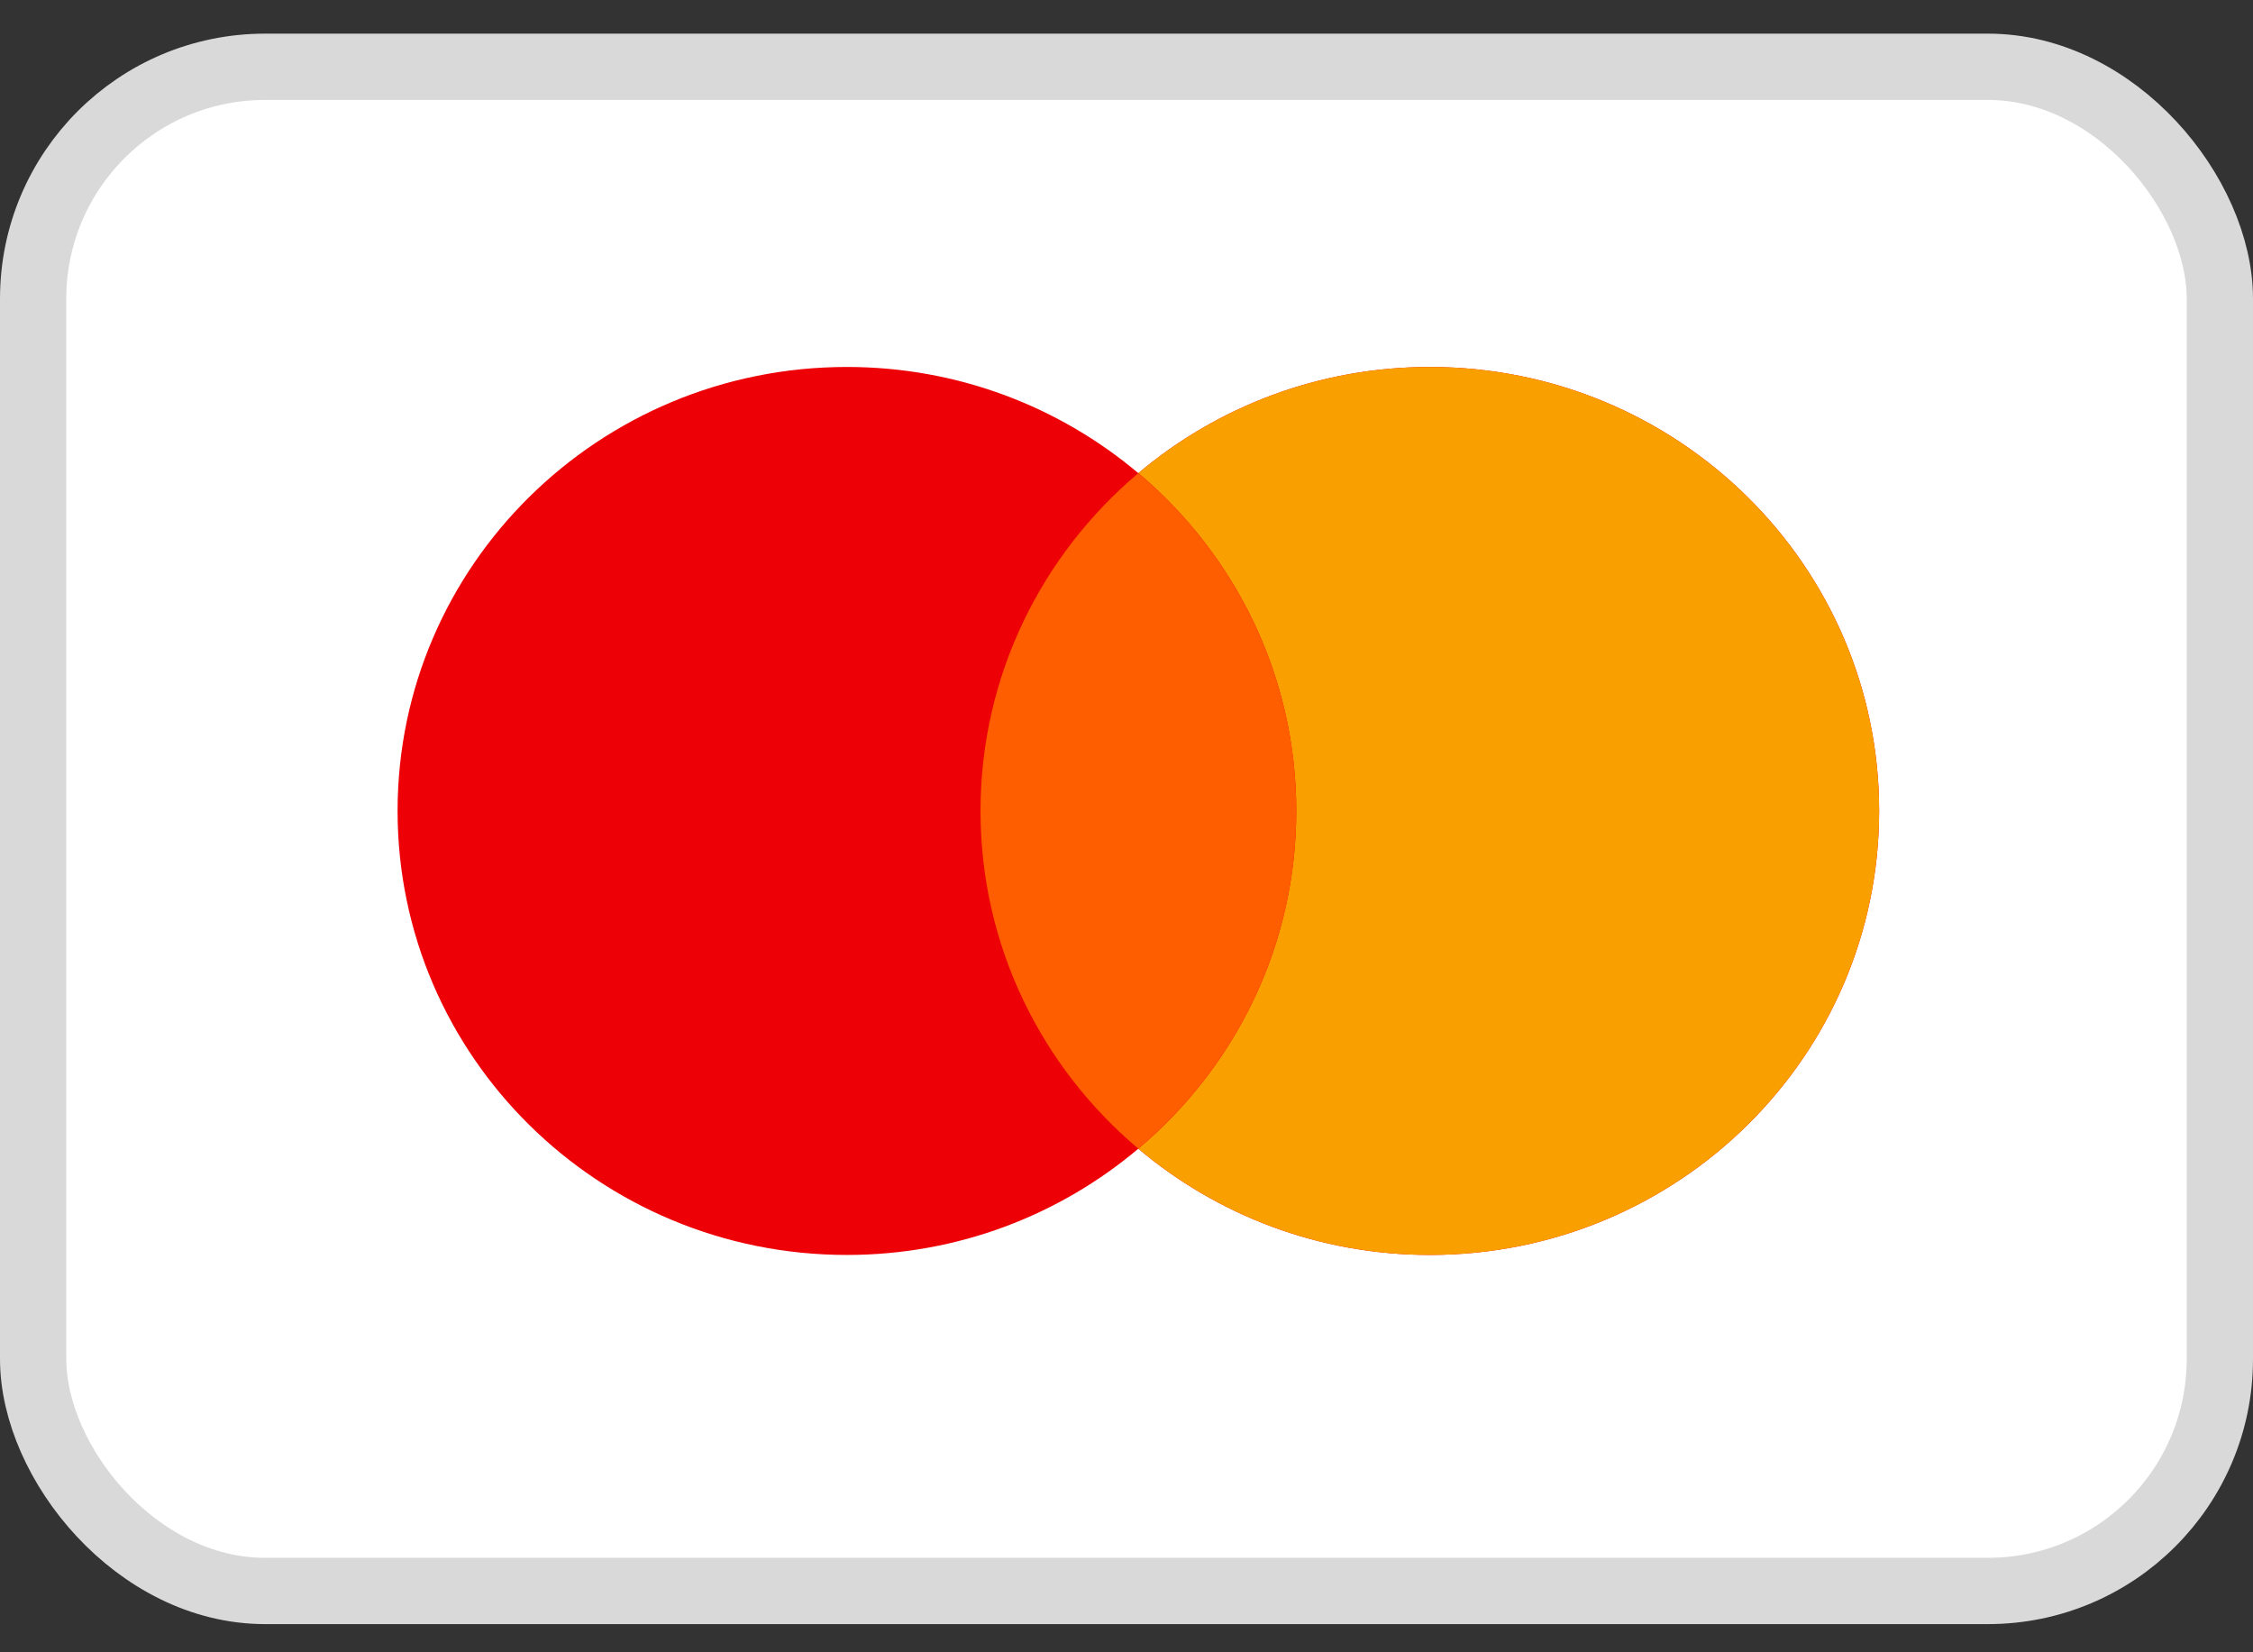
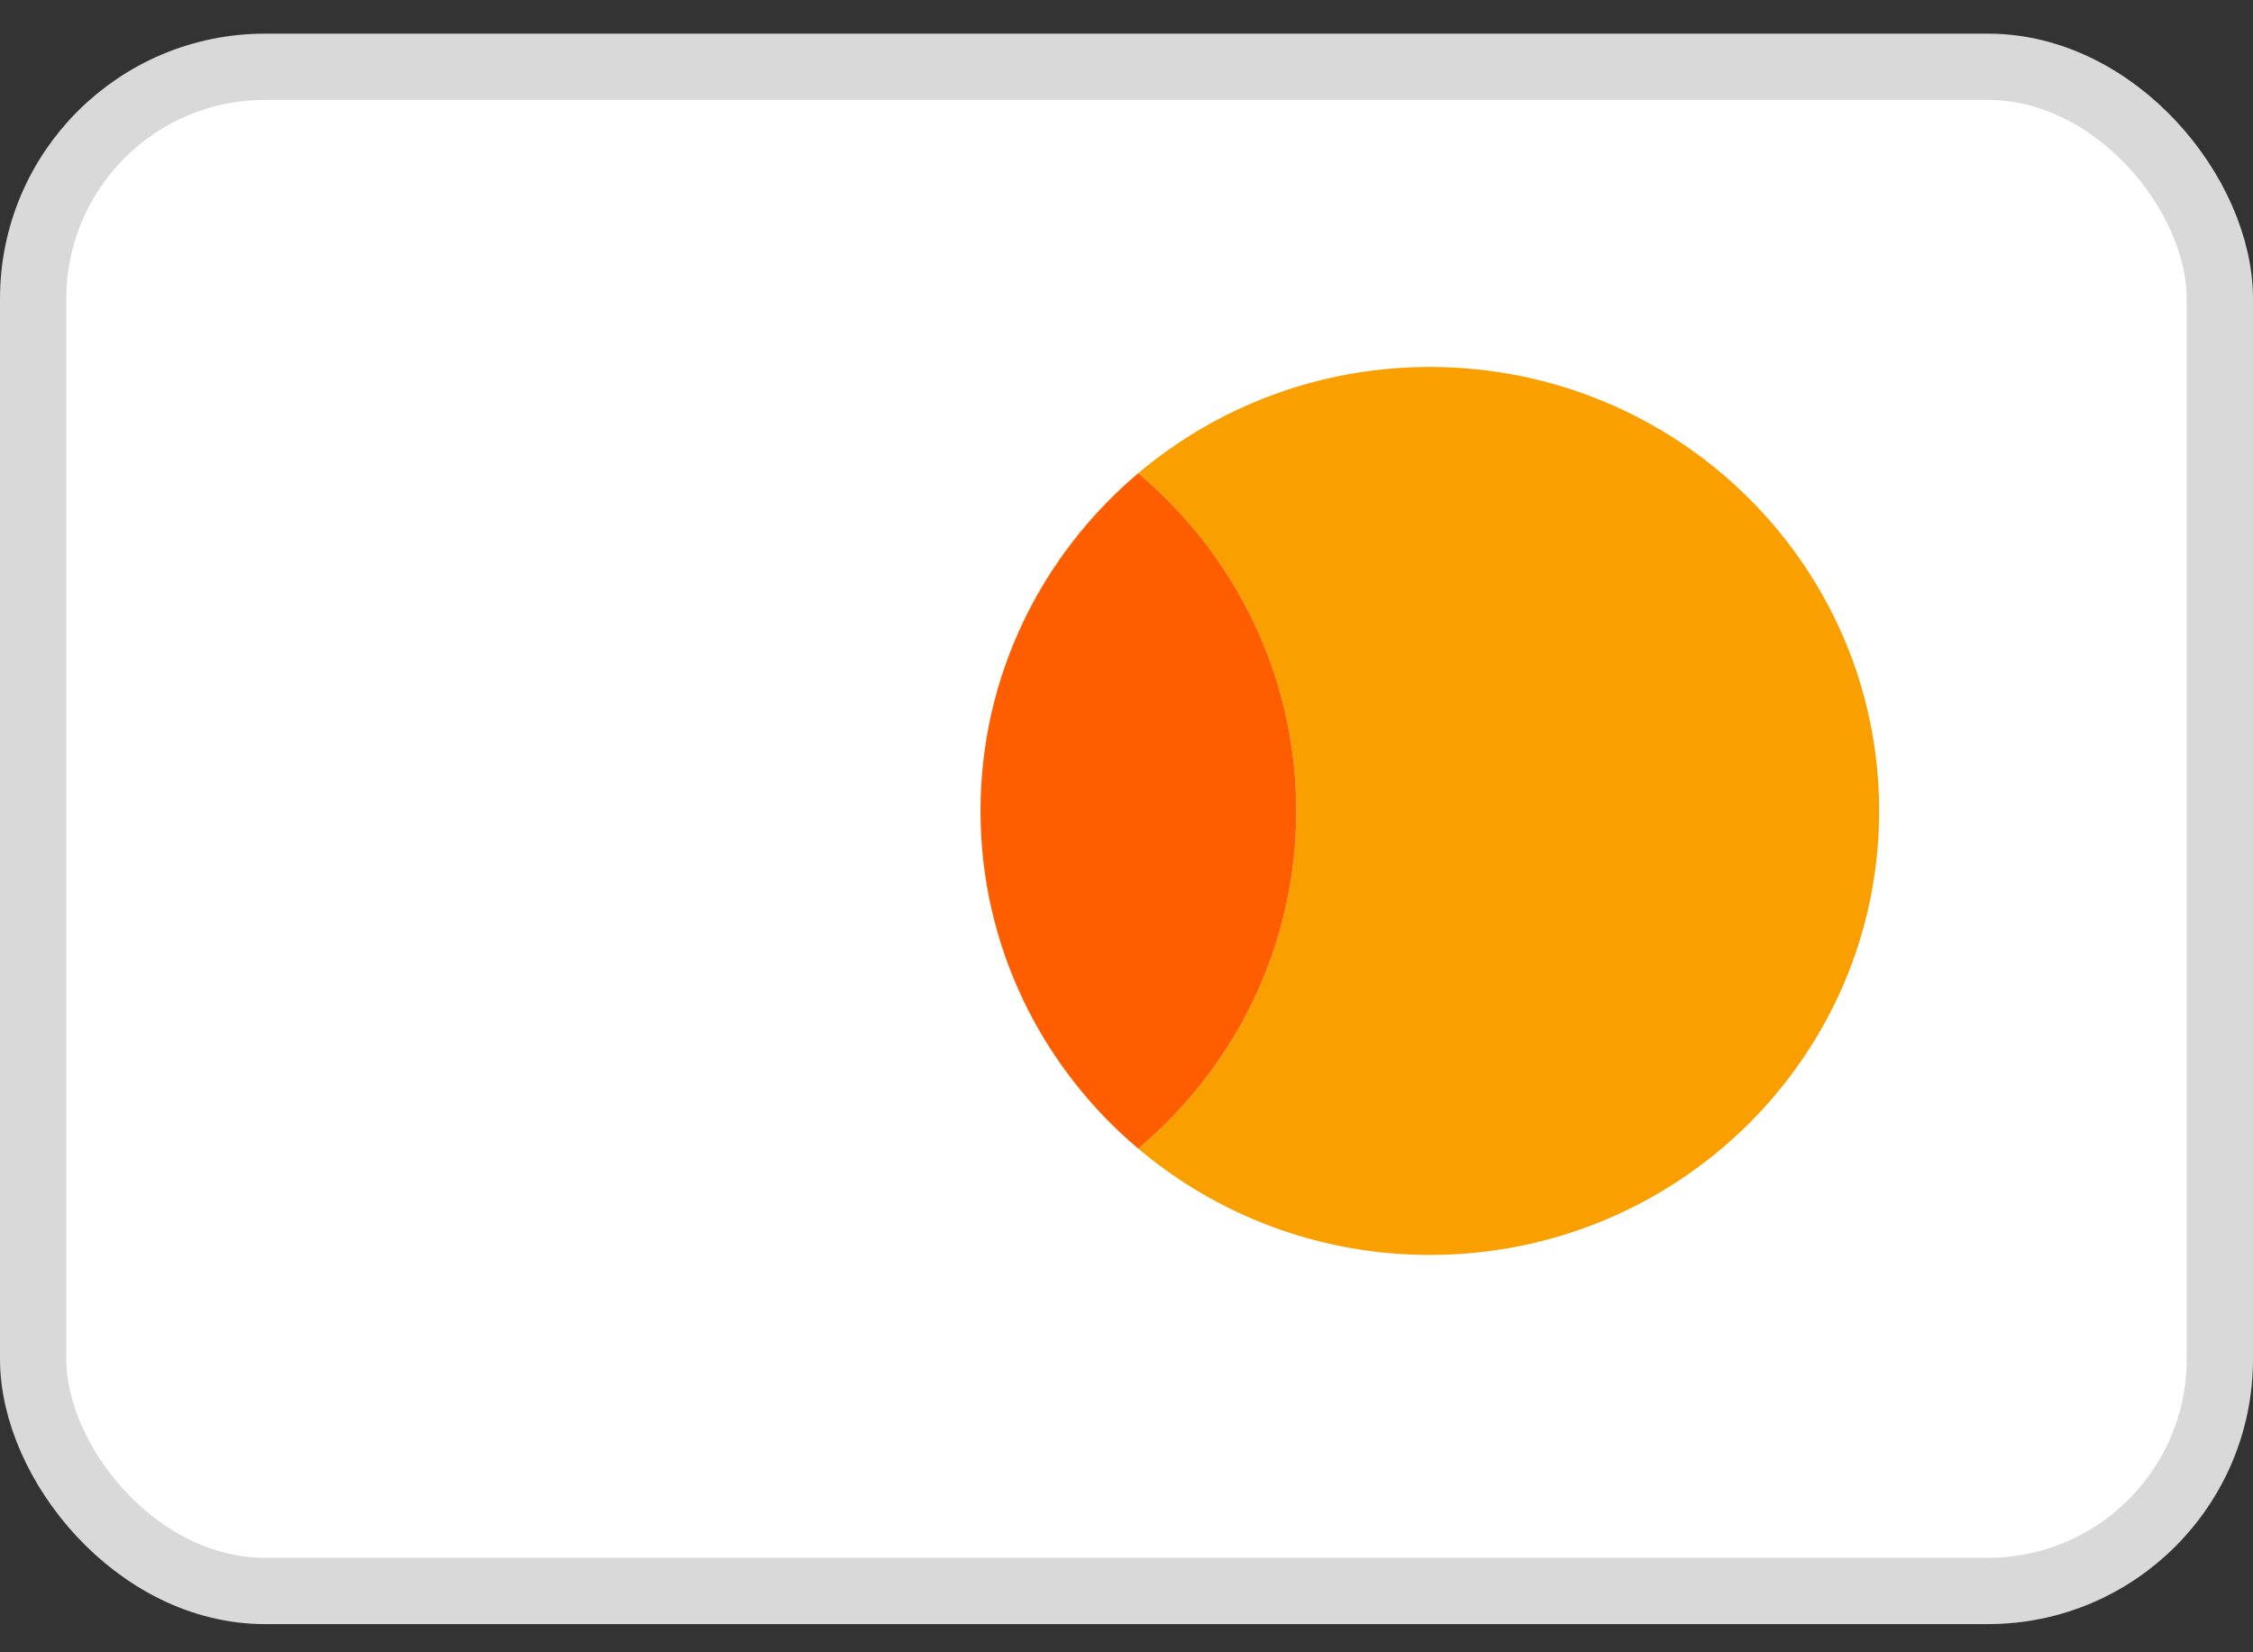
<svg xmlns="http://www.w3.org/2000/svg" width="45" height="33" viewBox="0 0 45 33" fill="none">
  <rect x="0" y="0" width="45" height="33" fill="#333333" stroke="none" />
  <rect x="0.662" y="1.334" width="43.676" height="30.441" rx="4.632" fill="white" stroke="#D9D9D9" stroke-width="1.324" />
-   <path d="M28.559 7.329C33.515 7.329 37.533 11.299 37.533 16.196C37.533 21.094 33.515 25.064 28.559 25.064C26.336 25.064 24.304 24.264 22.736 22.942C21.169 24.264 19.138 25.064 16.916 25.064C11.96 25.064 7.941 21.094 7.941 16.196C7.942 11.299 11.96 7.329 16.916 7.329C19.138 7.329 21.169 8.129 22.736 9.45C24.304 8.128 26.336 7.329 28.559 7.329Z" fill="#ED0006" />
  <path d="M28.559 7.329C33.515 7.329 37.533 11.299 37.533 16.196C37.533 21.094 33.515 25.064 28.559 25.064C26.337 25.064 24.305 24.264 22.737 22.942C24.666 21.316 25.891 18.898 25.891 16.196C25.89 13.494 24.666 11.076 22.737 9.449C24.305 8.128 26.337 7.329 28.559 7.329Z" fill="#F9A000" />
  <path d="M22.736 9.45C24.666 11.077 25.891 13.495 25.891 16.197C25.891 18.899 24.665 21.316 22.736 22.942C20.808 21.316 19.584 18.899 19.584 16.197C19.584 13.495 20.808 11.077 22.736 9.45Z" fill="#FF5E00" />
</svg>